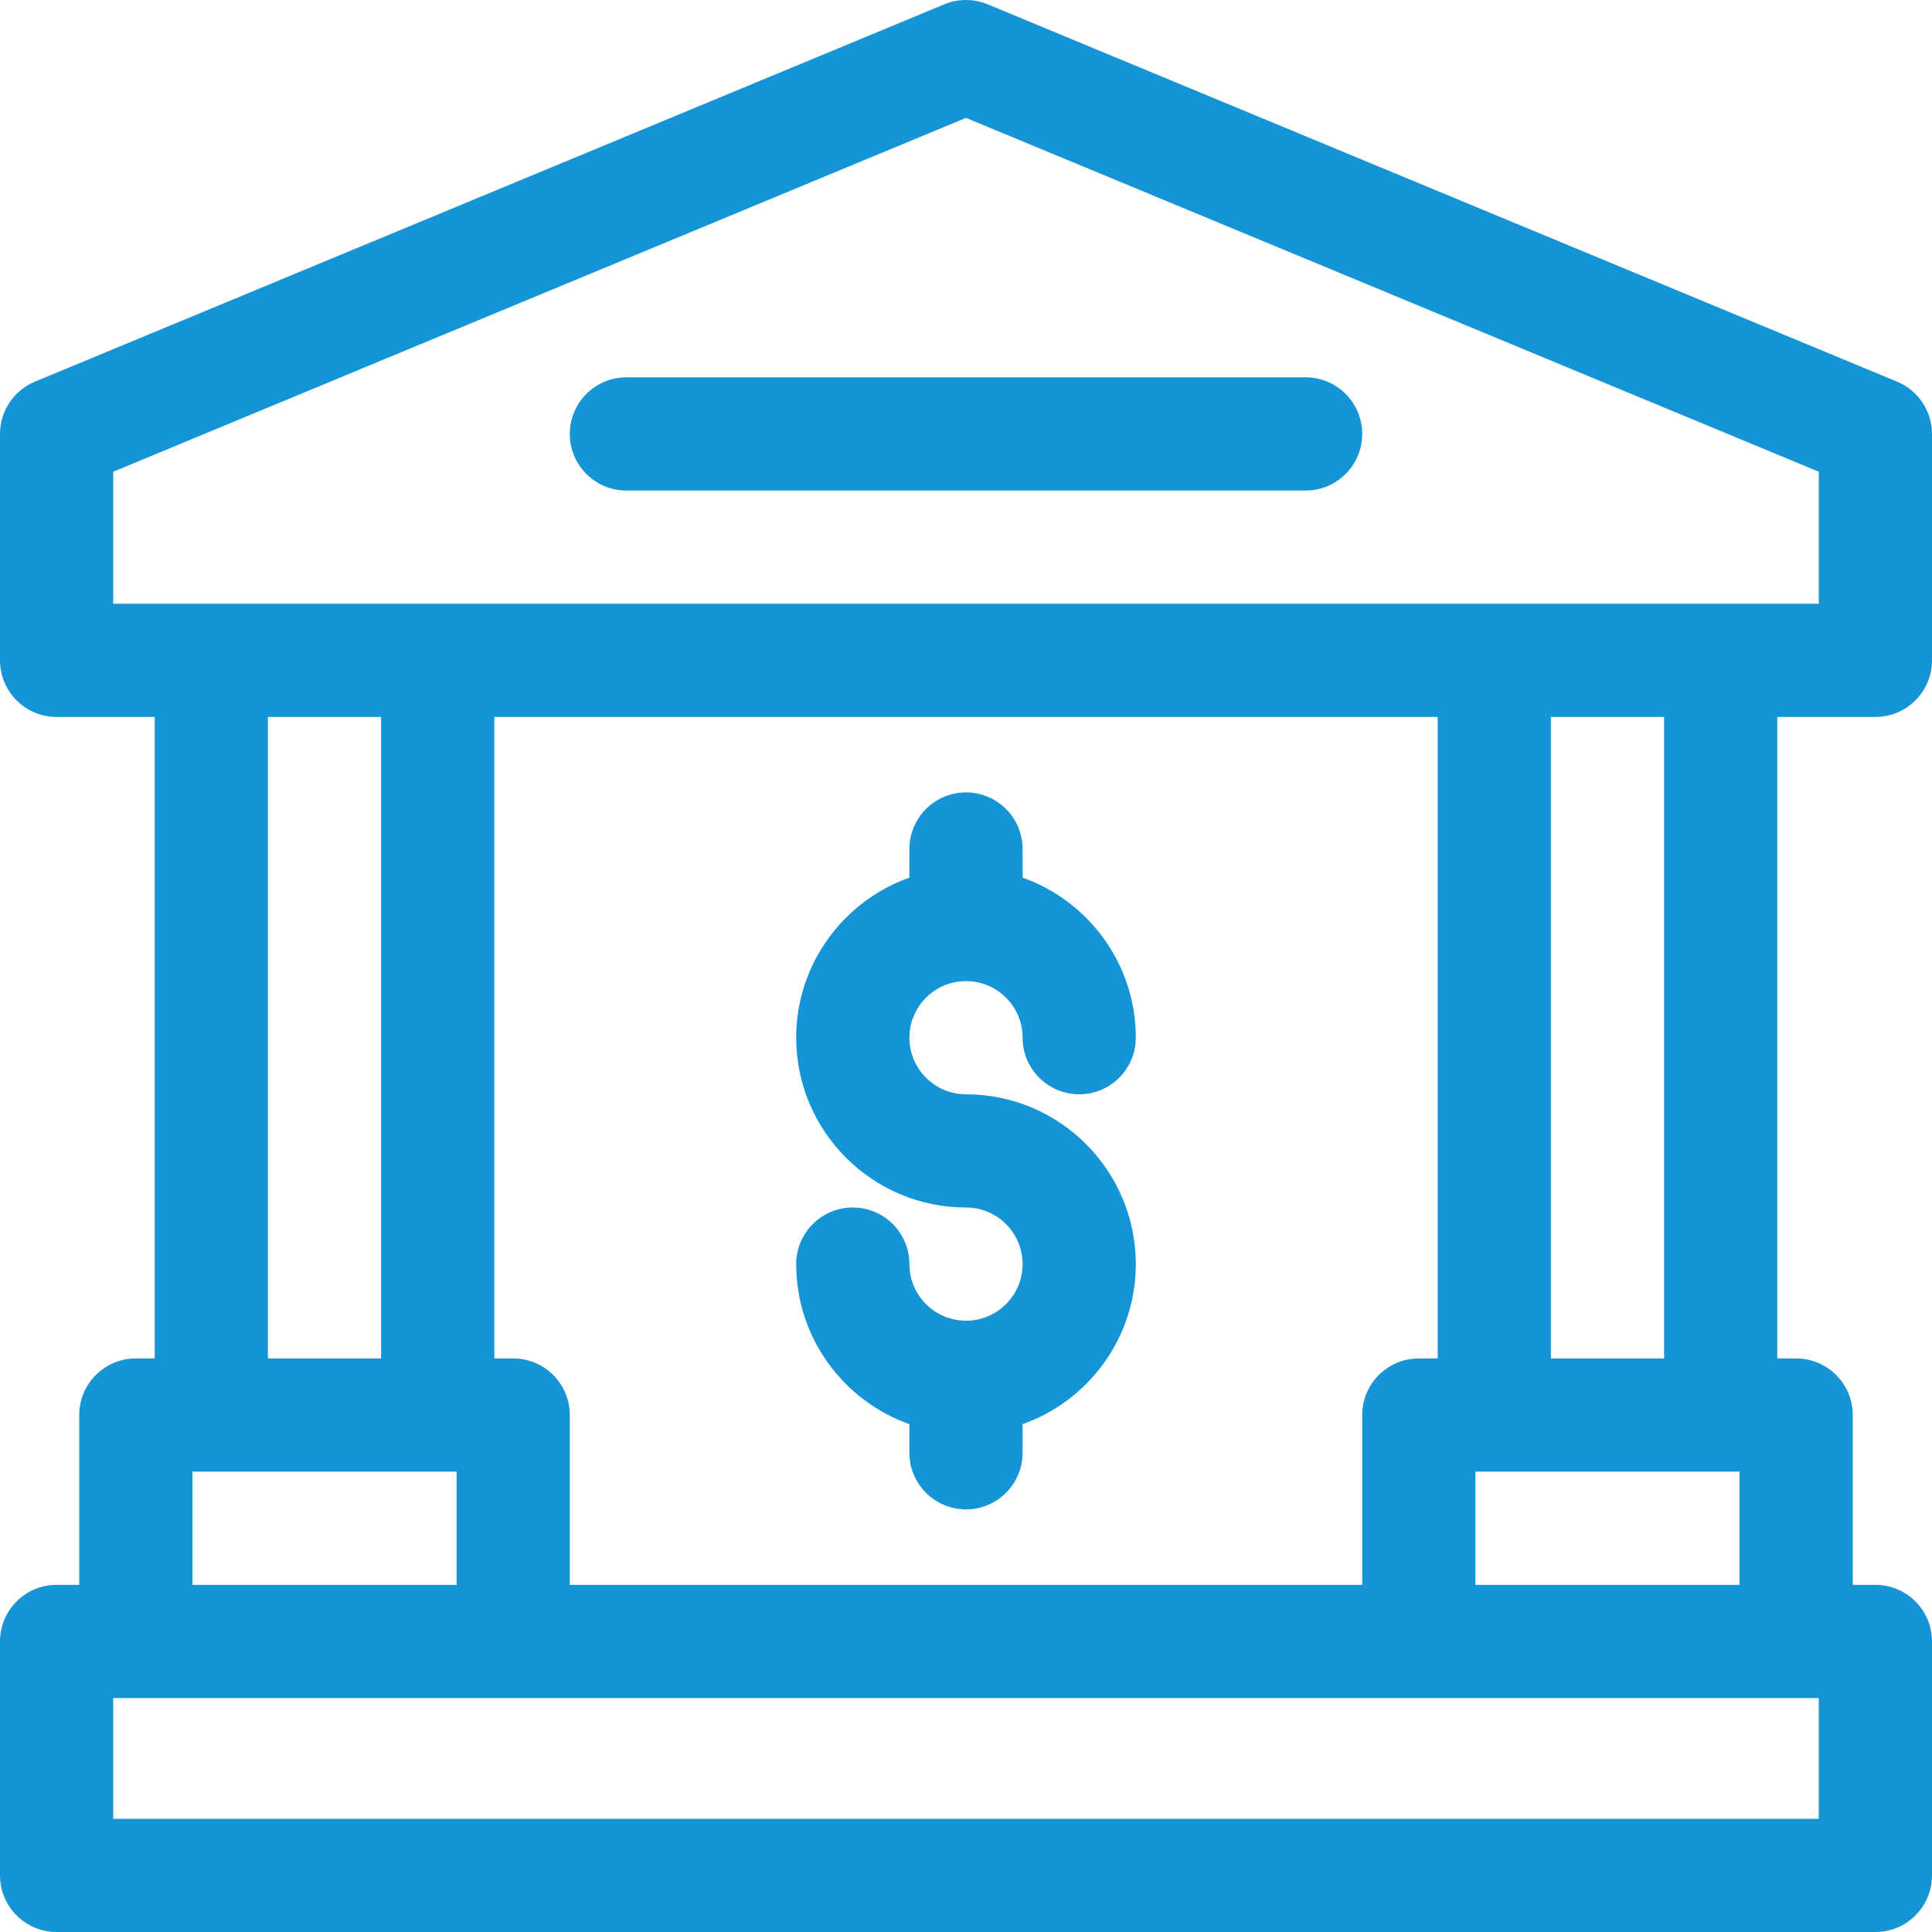
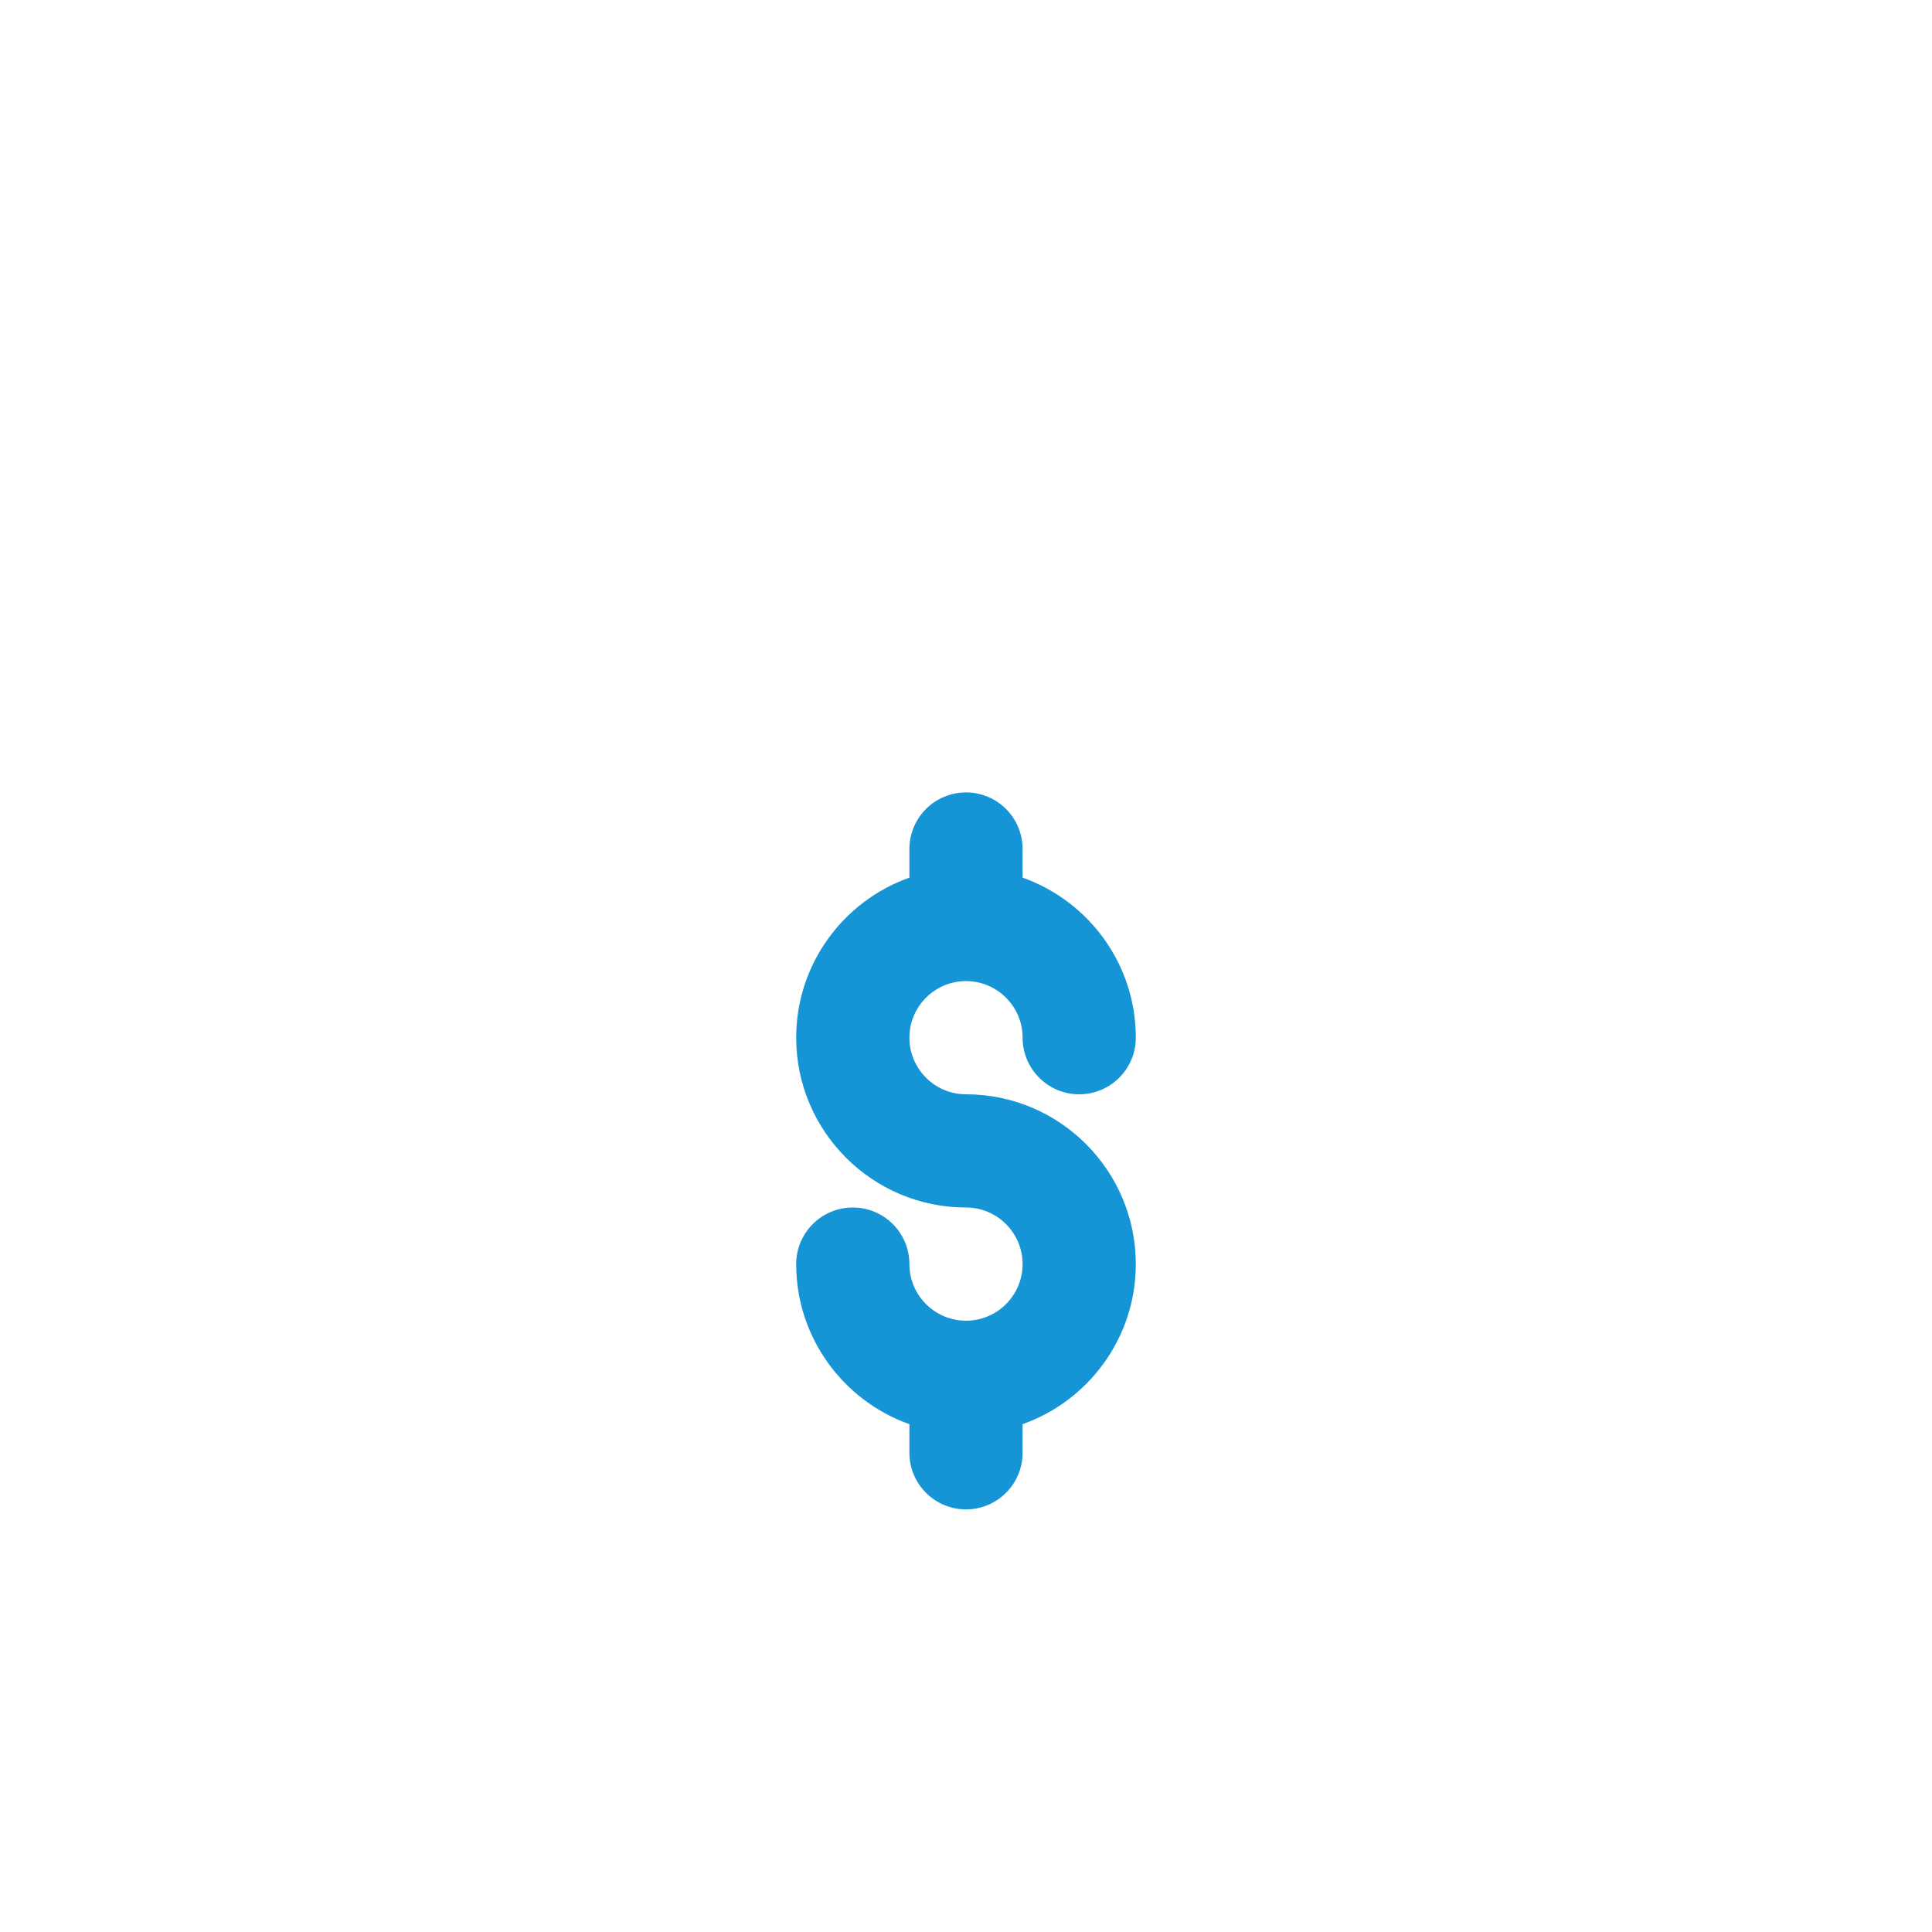
<svg xmlns="http://www.w3.org/2000/svg" id="Capa_1" enable-background="new 0 0 512 512" height="512px" viewBox="0 0 512 512" width="512px">
  <g>
-     <path d="m497 190c8.284 0 15-6.716 15-15v-60c0-6.063-3.65-11.531-9.251-13.854l-241-100c-3.681-1.527-7.817-1.527-11.498 0l-241 100c-5.601 2.323-9.251 7.791-9.251 13.854v60c0 8.284 6.716 15 15 15h26v170h-5c-8.284 0-15 6.716-15 15v45h-6c-8.284 0-15 6.716-15 15v62c0 8.284 6.716 15 15 15h482c8.284 0 15-6.716 15-15v-62c0-8.284-6.716-15-15-15h-6v-45c0-8.284-6.716-15-15-15h-5v-170zm-15 260v32h-452v-32zm-361-60v30h-70v-30zm-50-30v-170h30v170zm65 0h-5v-170h250v170h-5c-8.284 0-15 6.716-15 15v45h-210v-45c0-8.284-6.716-15-15-15zm325 30v30h-70v-30zm-50-30v-170h30v170zm-381-200v-34.984l226-93.776 226 93.775v34.985z" data-original="#000000" class="active-path" data-old_color="#000000" fill="#1594D6" />
-     <path d="m346 100h-180c-8.284 0-15 6.716-15 15s6.716 15 15 15h180c8.284 0 15-6.716 15-15s-6.716-15-15-15z" data-original="#000000" class="active-path" data-old_color="#000000" fill="#1594D6" />
    <path d="m256 350c-8.271 0-15-6.729-15-15 0-8.284-6.716-15-15-15s-15 6.716-15 15c0 19.555 12.541 36.228 30 42.42v7.58c0 8.284 6.716 15 15 15s15-6.716 15-15v-7.58c17.459-6.192 30-22.865 30-42.42 0-24.813-20.187-45-45-45-8.271 0-15-6.729-15-15s6.729-15 15-15 15 6.729 15 15c0 8.284 6.716 15 15 15s15-6.716 15-15c0-19.555-12.541-36.228-30-42.42v-7.58c0-8.284-6.716-15-15-15s-15 6.716-15 15v7.58c-17.459 6.192-30 22.865-30 42.42 0 24.813 20.187 45 45 45 8.271 0 15 6.729 15 15s-6.729 15-15 15z" data-original="#000000" class="active-path" data-old_color="#000000" fill="#1594D6" />
  </g>
</svg>